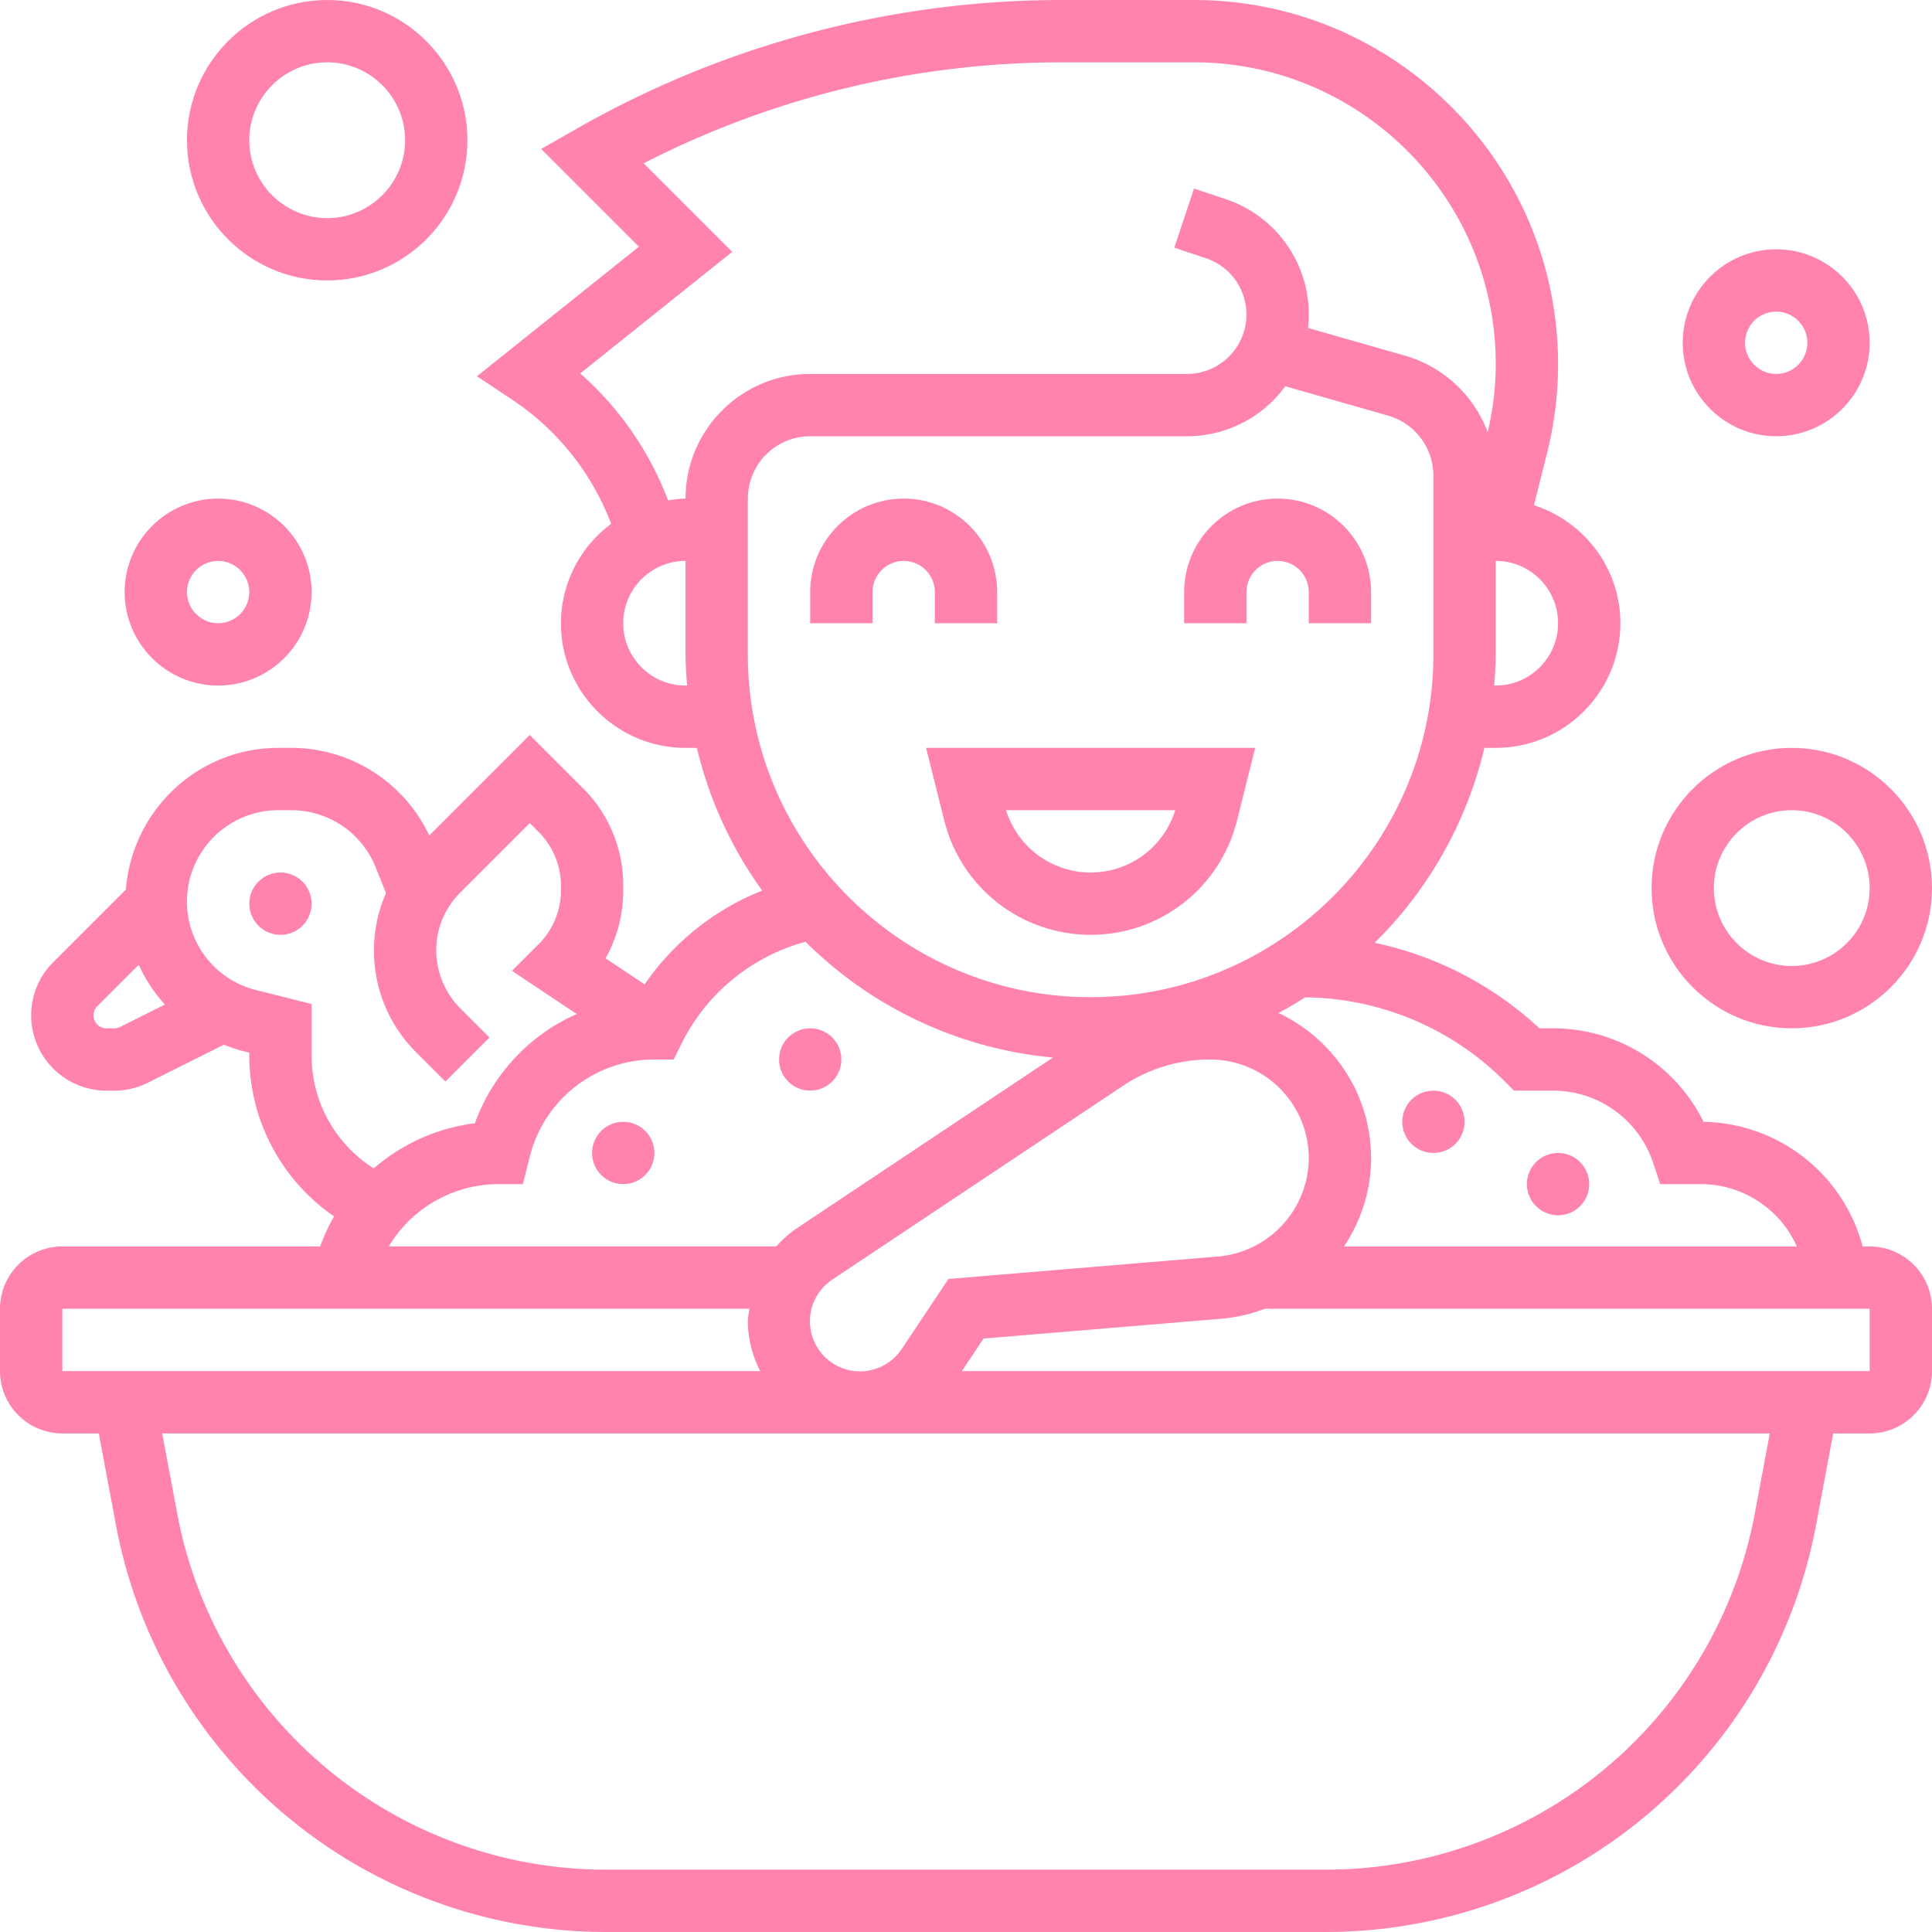
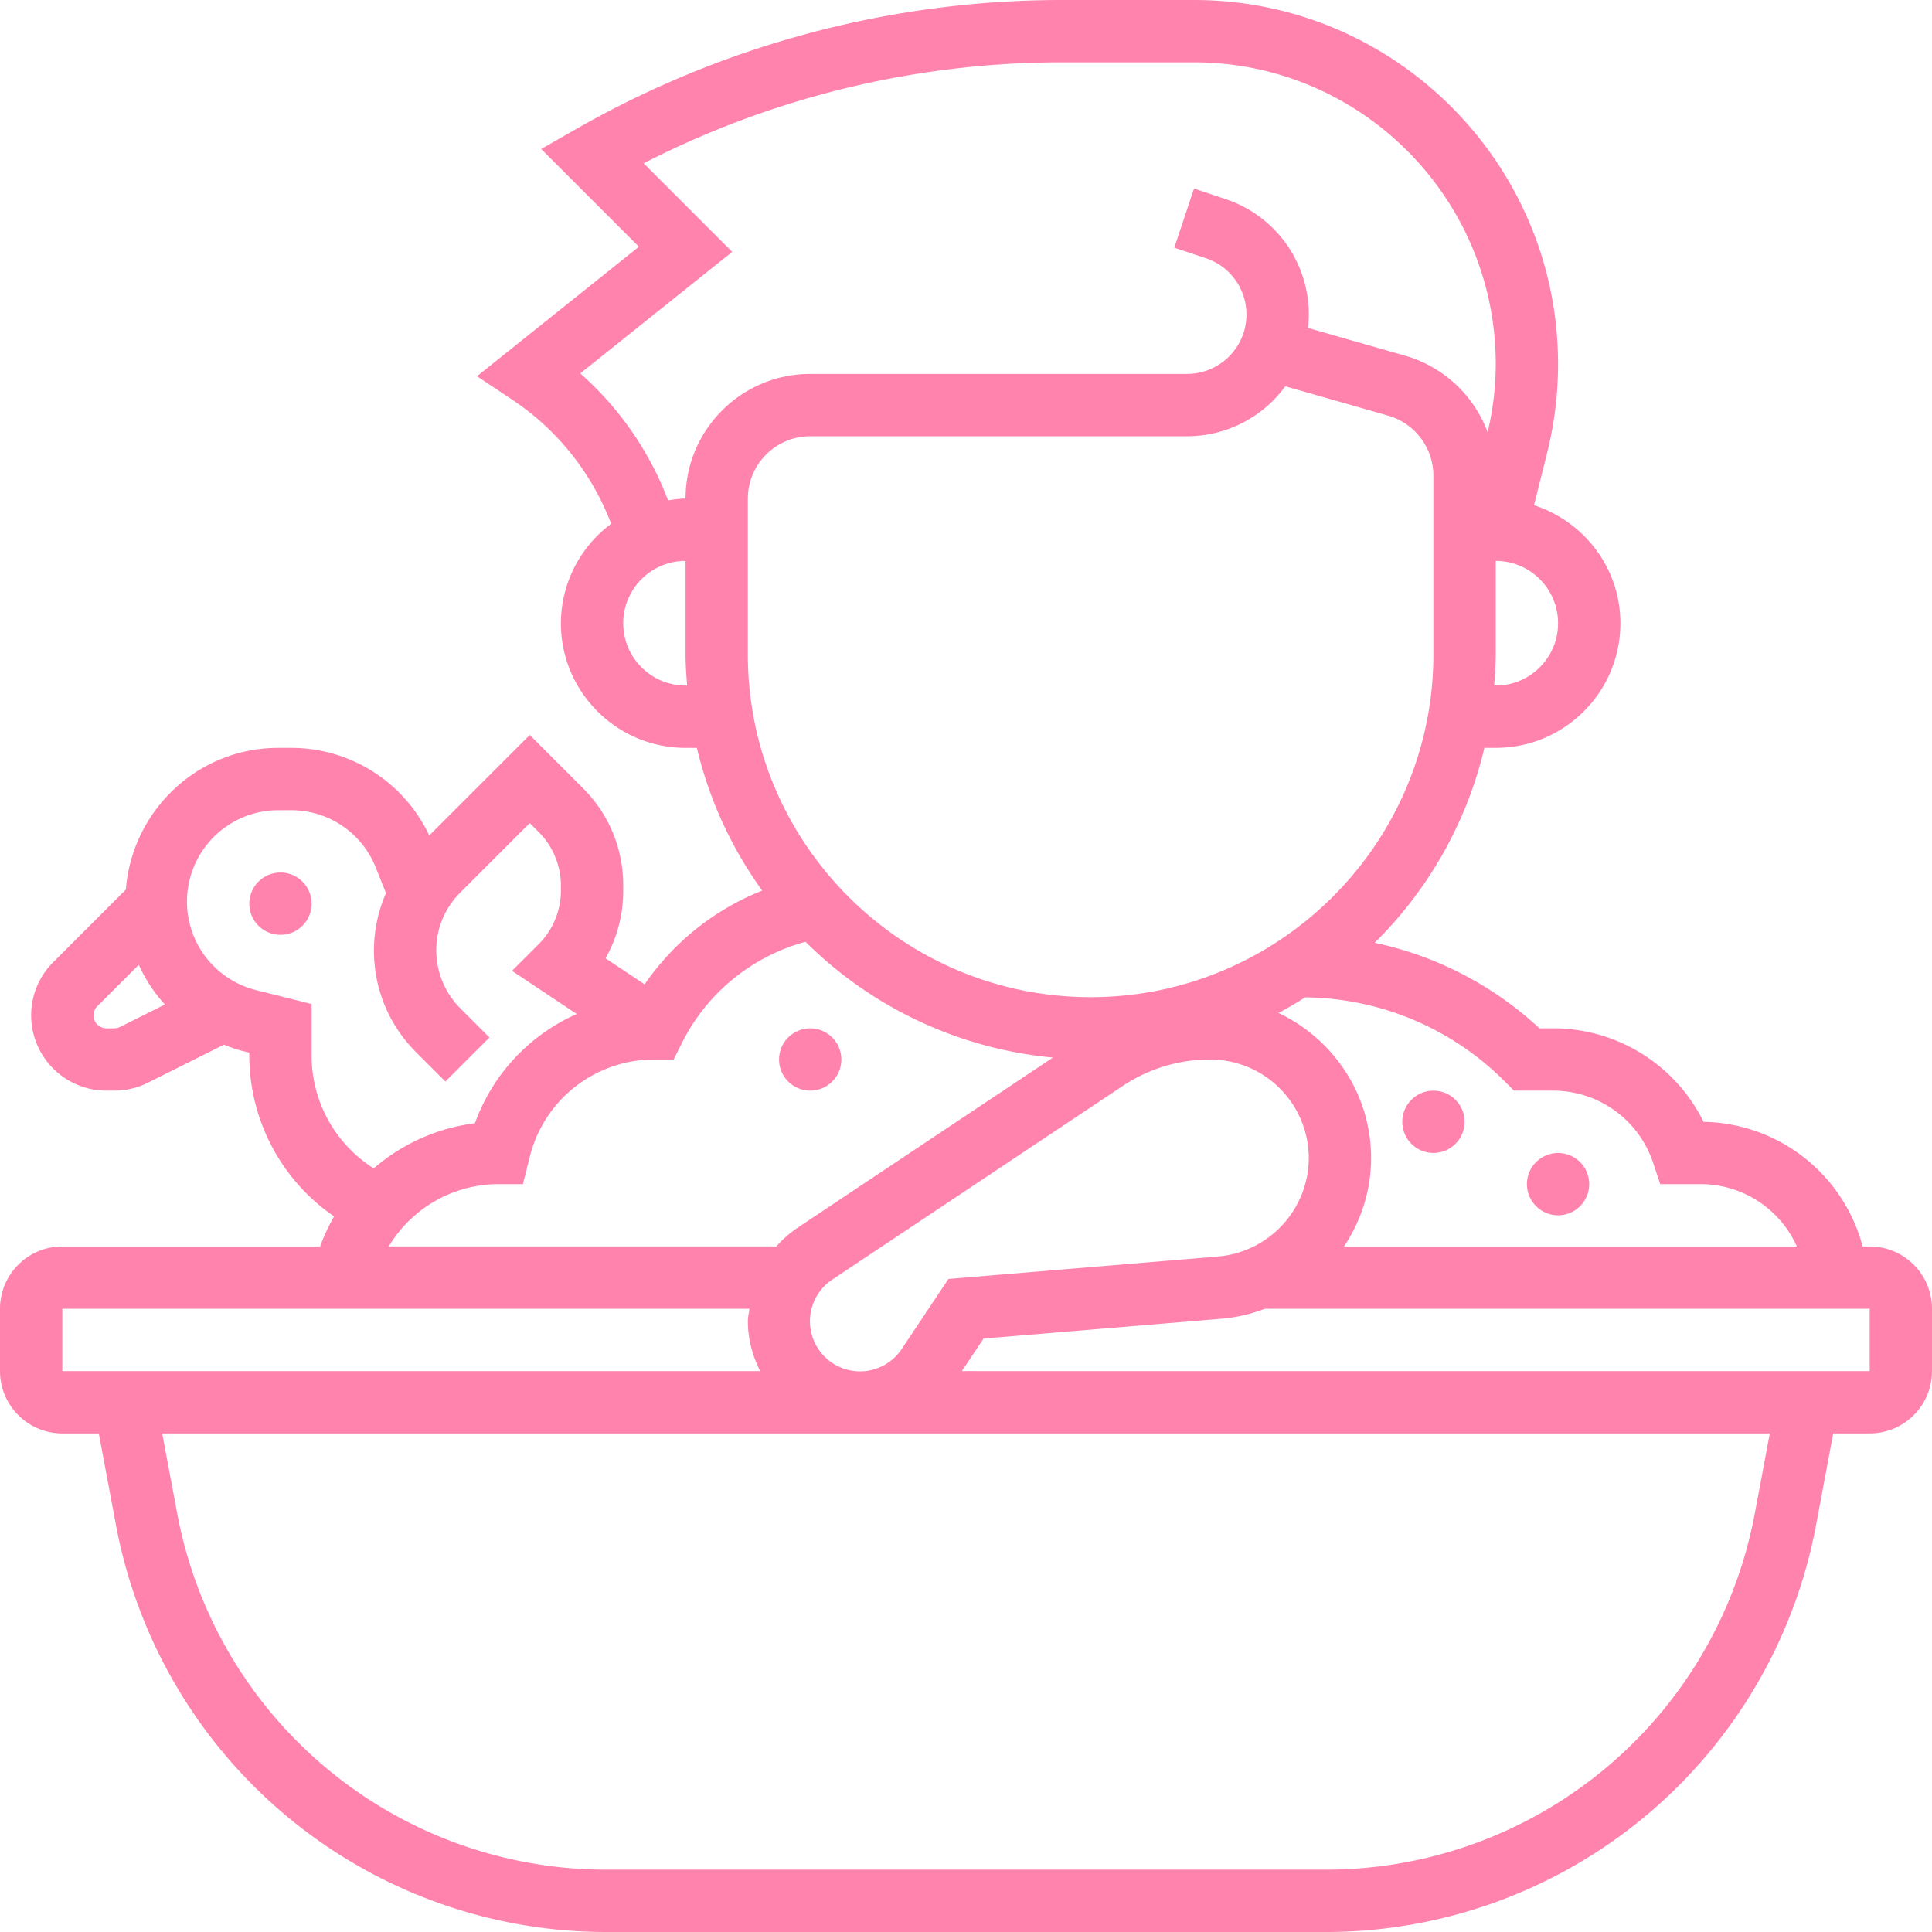
<svg xmlns="http://www.w3.org/2000/svg" version="1.1" width="512" height="512" x="0" y="0" viewBox="0 0 62 62" style="enable-background:new 0 0 512 512" xml:space="preserve" class="">
  <g>
    <path d="M60 40h-.226a5.375 5.375 0 0 0-5.105-3.999A5.38 5.38 0 0 0 49.838 33h-.435a11.157 11.157 0 0 0-5.289-2.745A12.987 12.987 0 0 0 47.636 24H48c2.206 0 4-1.794 4-4 0-1.775-1.169-3.265-2.772-3.787l.424-1.694c.231-.926.348-1.879.348-2.834C50 5.242 44.758 0 38.315 0h-4.253a31.414 31.414 0 0 0-15.558 4.132l-1.137.649 3.136 3.136-5.196 4.157 1.138.758a8.33 8.33 0 0 1 3.168 3.978A3.983 3.983 0 0 0 18 20c0 2.206 1.794 4 4 4h.363a12.927 12.927 0 0 0 2.097 4.58 8.286 8.286 0 0 0-3.773 3.009l-1.254-.836c.37-.653.567-1.395.567-2.167v-.172a4.382 4.382 0 0 0-1.293-3.121L17 23.586l-3.225 3.225A4.894 4.894 0 0 0 9.339 24h-.408c-2.587 0-4.692 2.01-4.892 4.547l-2.332 2.332A2.398 2.398 0 0 0 1 32.586 2.417 2.417 0 0 0 3.414 35h.252c.374 0 .748-.088 1.08-.255l2.438-1.219c.181.068.36.14.551.188L8 33.78v.097a6.274 6.274 0 0 0 2.721 5.159 6.131 6.131 0 0 0-.448.964H2c-1.103 0-2 .897-2 2v2c0 1.103.897 2 2 2h1.17l.553 2.949A16.008 16.008 0 0 0 19.449 62h23.103a16.009 16.009 0 0 0 15.726-13.051L58.83 46H60c1.103 0 2-.897 2-2v-2c0-1.103-.897-2-2-2zm-11.707-5.293.293.293h1.252c1.46 0 2.752.931 3.213 2.316l.228.684h1.295a3.38 3.38 0 0 1 3.089 2H43.131c.545-.82.869-1.793.869-2.834 0-2.061-1.222-3.83-2.972-4.659.294-.155.578-.325.858-.501a9.176 9.176 0 0 1 6.407 2.701zm-19.352 8.578a1.607 1.607 0 1 1-2.226-2.226l9.314-6.209a5.033 5.033 0 0 1 2.804-.85A3.17 3.17 0 0 1 42 37.166a3.185 3.185 0 0 1-2.903 3.156l-8.661.722zM50 20c0 1.103-.897 2-2 2h-.051A12.7 12.7 0 0 0 48 21v-3c1.103 0 2 .897 2 2zm-28 2c-1.103 0-2-.897-2-2s.897-2 2-2v3c0 .338.025.669.051 1zm0-6c-.192 0-.376.03-.561.057a10.307 10.307 0 0 0-2.818-4.073l4.876-3.901-2.842-2.842A29.405 29.405 0 0 1 34.062 2h4.253C43.656 2 48 6.344 48 11.685c0 .738-.093 1.472-.259 2.189a4.012 4.012 0 0 0-2.641-2.457l-3.123-.892a3.9 3.9 0 0 0-2.647-4.136l-1.013-.338-.633 1.897 1.013.338c.78.26 1.303.987 1.303 1.808A1.908 1.908 0 0 1 38.094 12H26c-2.206 0-4 1.794-4 4zm2 0c0-1.103.897-2 2-2h12.094a3.902 3.902 0 0 0 3.153-1.604l3.302.943a2.008 2.008 0 0 1 1.45 1.923V21c0 6.065-4.935 11-11 11s-11-4.935-11-11v-5zM3.851 32.957a.422.422 0 0 1-.185.043h-.252a.415.415 0 0 1-.293-.707l1.332-1.332c.212.469.494.897.838 1.275zm4.369-1.183A2.927 2.927 0 0 1 6 28.931 2.933 2.933 0 0 1 8.931 26h.408c1.206 0 2.273.723 2.721 1.843l.327.818A4.59 4.59 0 0 0 12 30.5c0 1.235.481 2.396 1.354 3.268l.939.939 1.414-1.414-.939-.939A2.64 2.64 0 0 1 14 30.5c0-.7.272-1.358.768-1.854L17 26.414l.293.293c.449.449.707 1.072.707 1.707v.172c0 .635-.258 1.258-.707 1.707l-.863.862 2.078 1.385a6.098 6.098 0 0 0-3.268 3.507 6.108 6.108 0 0 0-3.246 1.448A4.28 4.28 0 0 1 10 33.877V32.22zM16 38h.781l.219-.877A4.116 4.116 0 0 1 21 34h.618l.276-.553a6.264 6.264 0 0 1 3.956-3.224 12.958 12.958 0 0 0 7.939 3.715l-8.185 5.456a3.611 3.611 0 0 0-.691.605H12.476A4.11 4.11 0 0 1 16 38zM2 42h22.049c-.015.132-.049.26-.049.395 0 .58.15 1.12.394 1.605H2zm54.311 6.58A14.006 14.006 0 0 1 42.551 60H19.449a14.007 14.007 0 0 1-13.76-11.42L5.205 46h51.59zM60 44H30.868l.696-1.044 7.698-.642A5.056 5.056 0 0 0 40.587 42H60z" fill="#ff83ad" opacity="1" data-original="#000000" class="" />
-     <path d="M30.302 26.332C30.842 28.492 32.774 30 35 30s4.158-1.508 4.698-3.668L40.281 24H29.719zM37.714 26c-.367 1.186-1.461 2-2.714 2s-2.348-.814-2.714-2zM40 19c0-.551.449-1 1-1s1 .449 1 1v1h2v-1c0-1.654-1.346-3-3-3s-3 1.346-3 3v1h2zM28 19c0-.551.449-1 1-1s1 .449 1 1v1h2v-1c0-1.654-1.346-3-3-3s-3 1.346-3 3v1h2z" fill="#ff83ad" opacity="1" data-original="#000000" class="" />
    <circle cx="46" cy="36" r="1" fill="#ff83ad" opacity="1" data-original="#000000" class="" />
    <circle cx="50" cy="38" r="1" fill="#ff83ad" opacity="1" data-original="#000000" class="" />
    <circle cx="26" cy="34" r="1" fill="#ff83ad" opacity="1" data-original="#000000" class="" />
-     <circle cx="20" cy="37" r="1" fill="#ff83ad" opacity="1" data-original="#000000" class="" />
    <circle cx="9" cy="29" r="1" fill="#ff83ad" opacity="1" data-original="#000000" class="" />
-     <path d="M7 22c1.654 0 3-1.346 3-3s-1.346-3-3-3-3 1.346-3 3 1.346 3 3 3zm0-4c.551 0 1 .449 1 1s-.449 1-1 1-1-.449-1-1 .449-1 1-1zM57 14c1.654 0 3-1.346 3-3s-1.346-3-3-3-3 1.346-3 3 1.346 3 3 3zm0-4c.551 0 1 .449 1 1s-.449 1-1 1-1-.449-1-1 .449-1 1-1zM10.5 9C12.981 9 15 6.981 15 4.5S12.981 0 10.5 0 6 2.019 6 4.5 8.019 9 10.5 9zm0-7C11.878 2 13 3.122 13 4.5S11.878 7 10.5 7 8 5.878 8 4.5 9.122 2 10.5 2zM57.5 33c2.481 0 4.5-2.019 4.5-4.5S59.981 24 57.5 24 53 26.019 53 28.5s2.019 4.5 4.5 4.5zm0-7c1.378 0 2.5 1.122 2.5 2.5S58.878 31 57.5 31 55 29.878 55 28.5s1.122-2.5 2.5-2.5z" fill="#ff83ad" opacity="1" data-original="#000000" class="" />
  </g>
</svg>